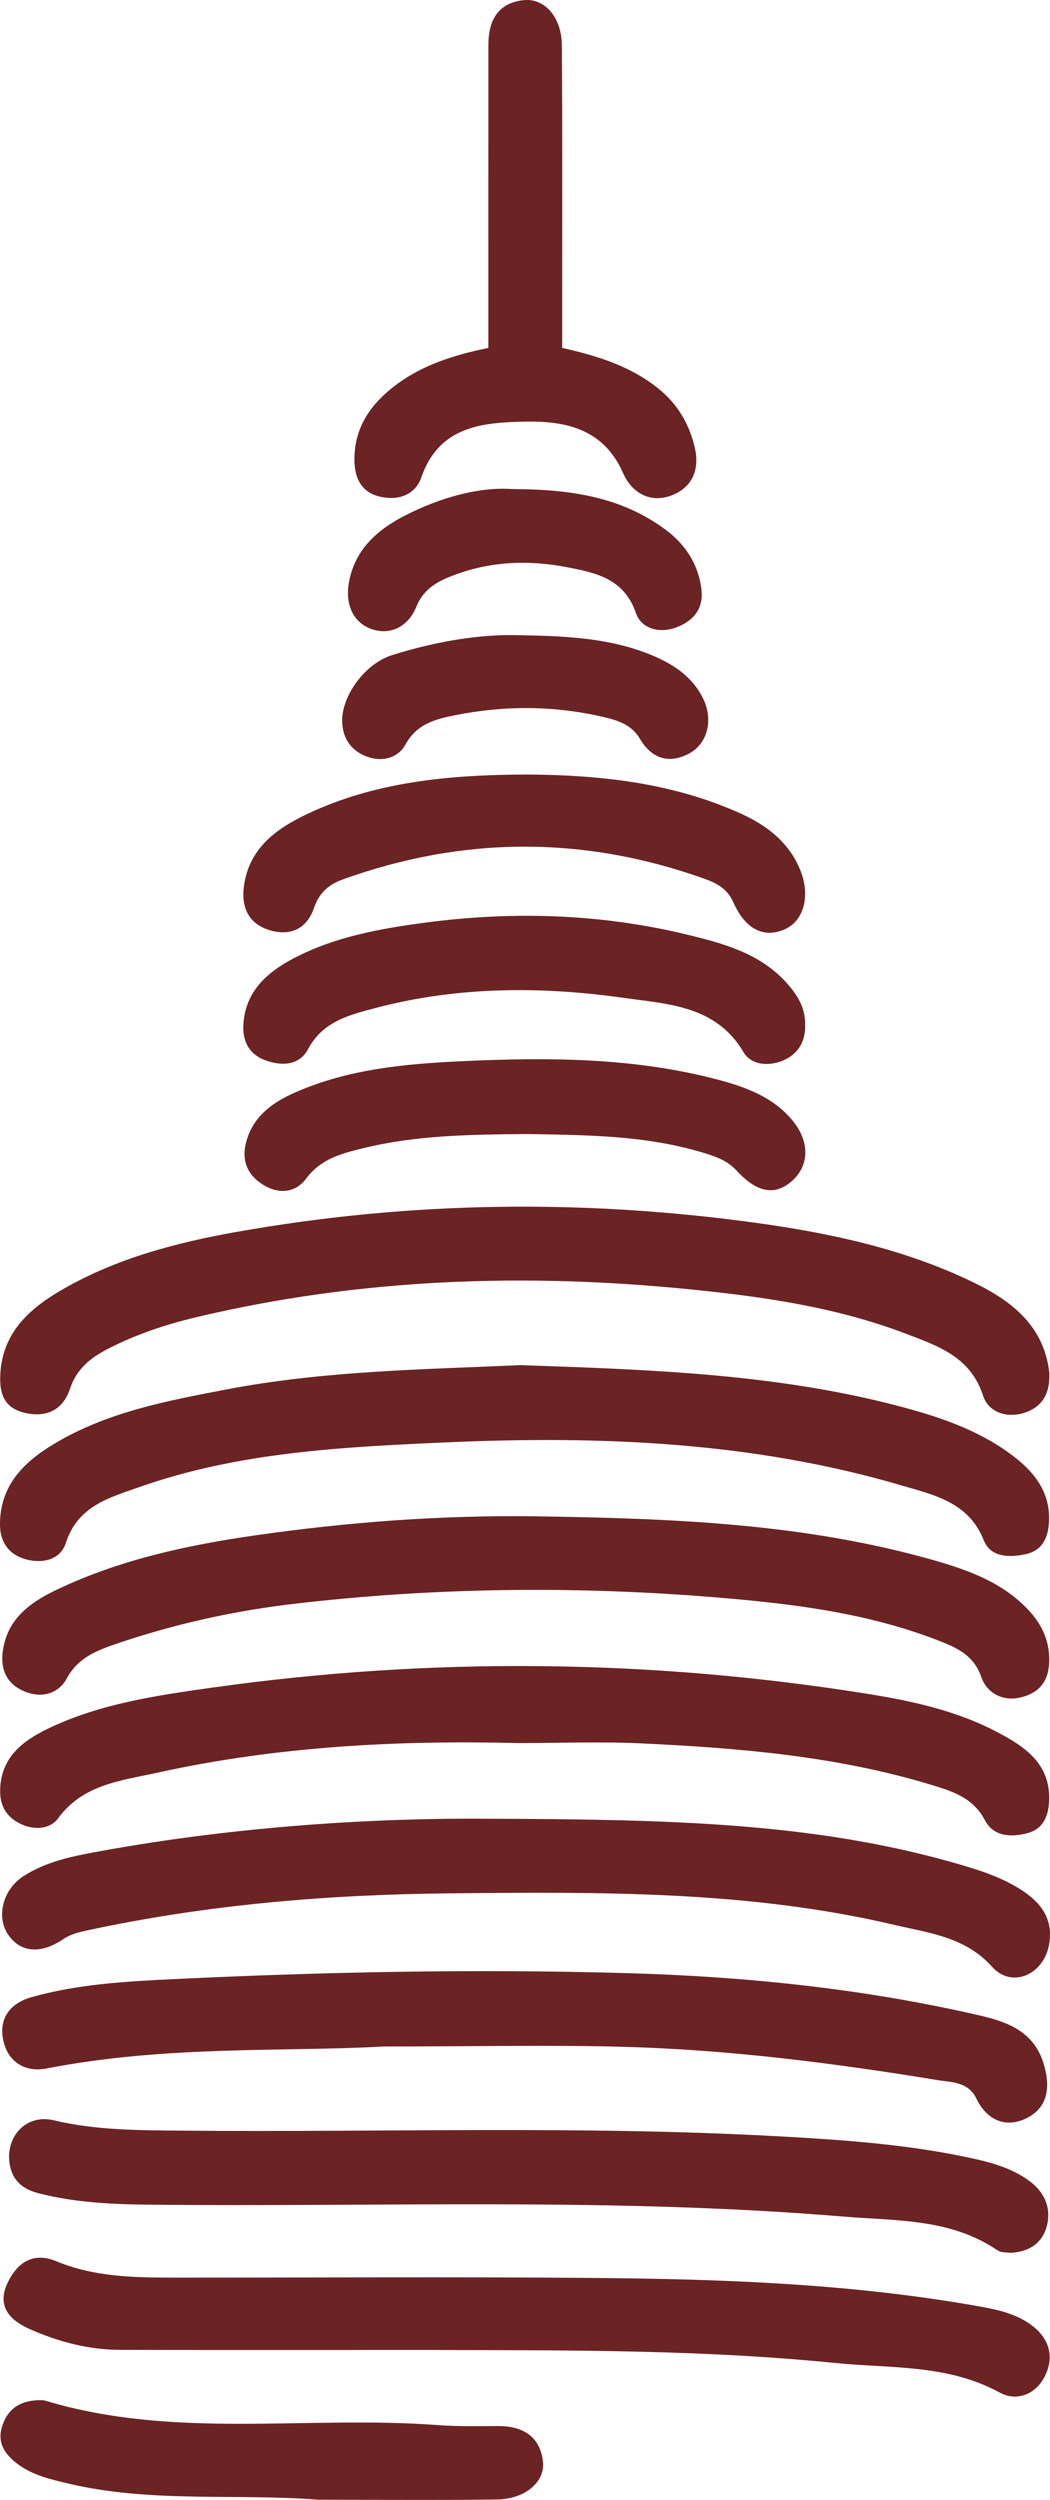
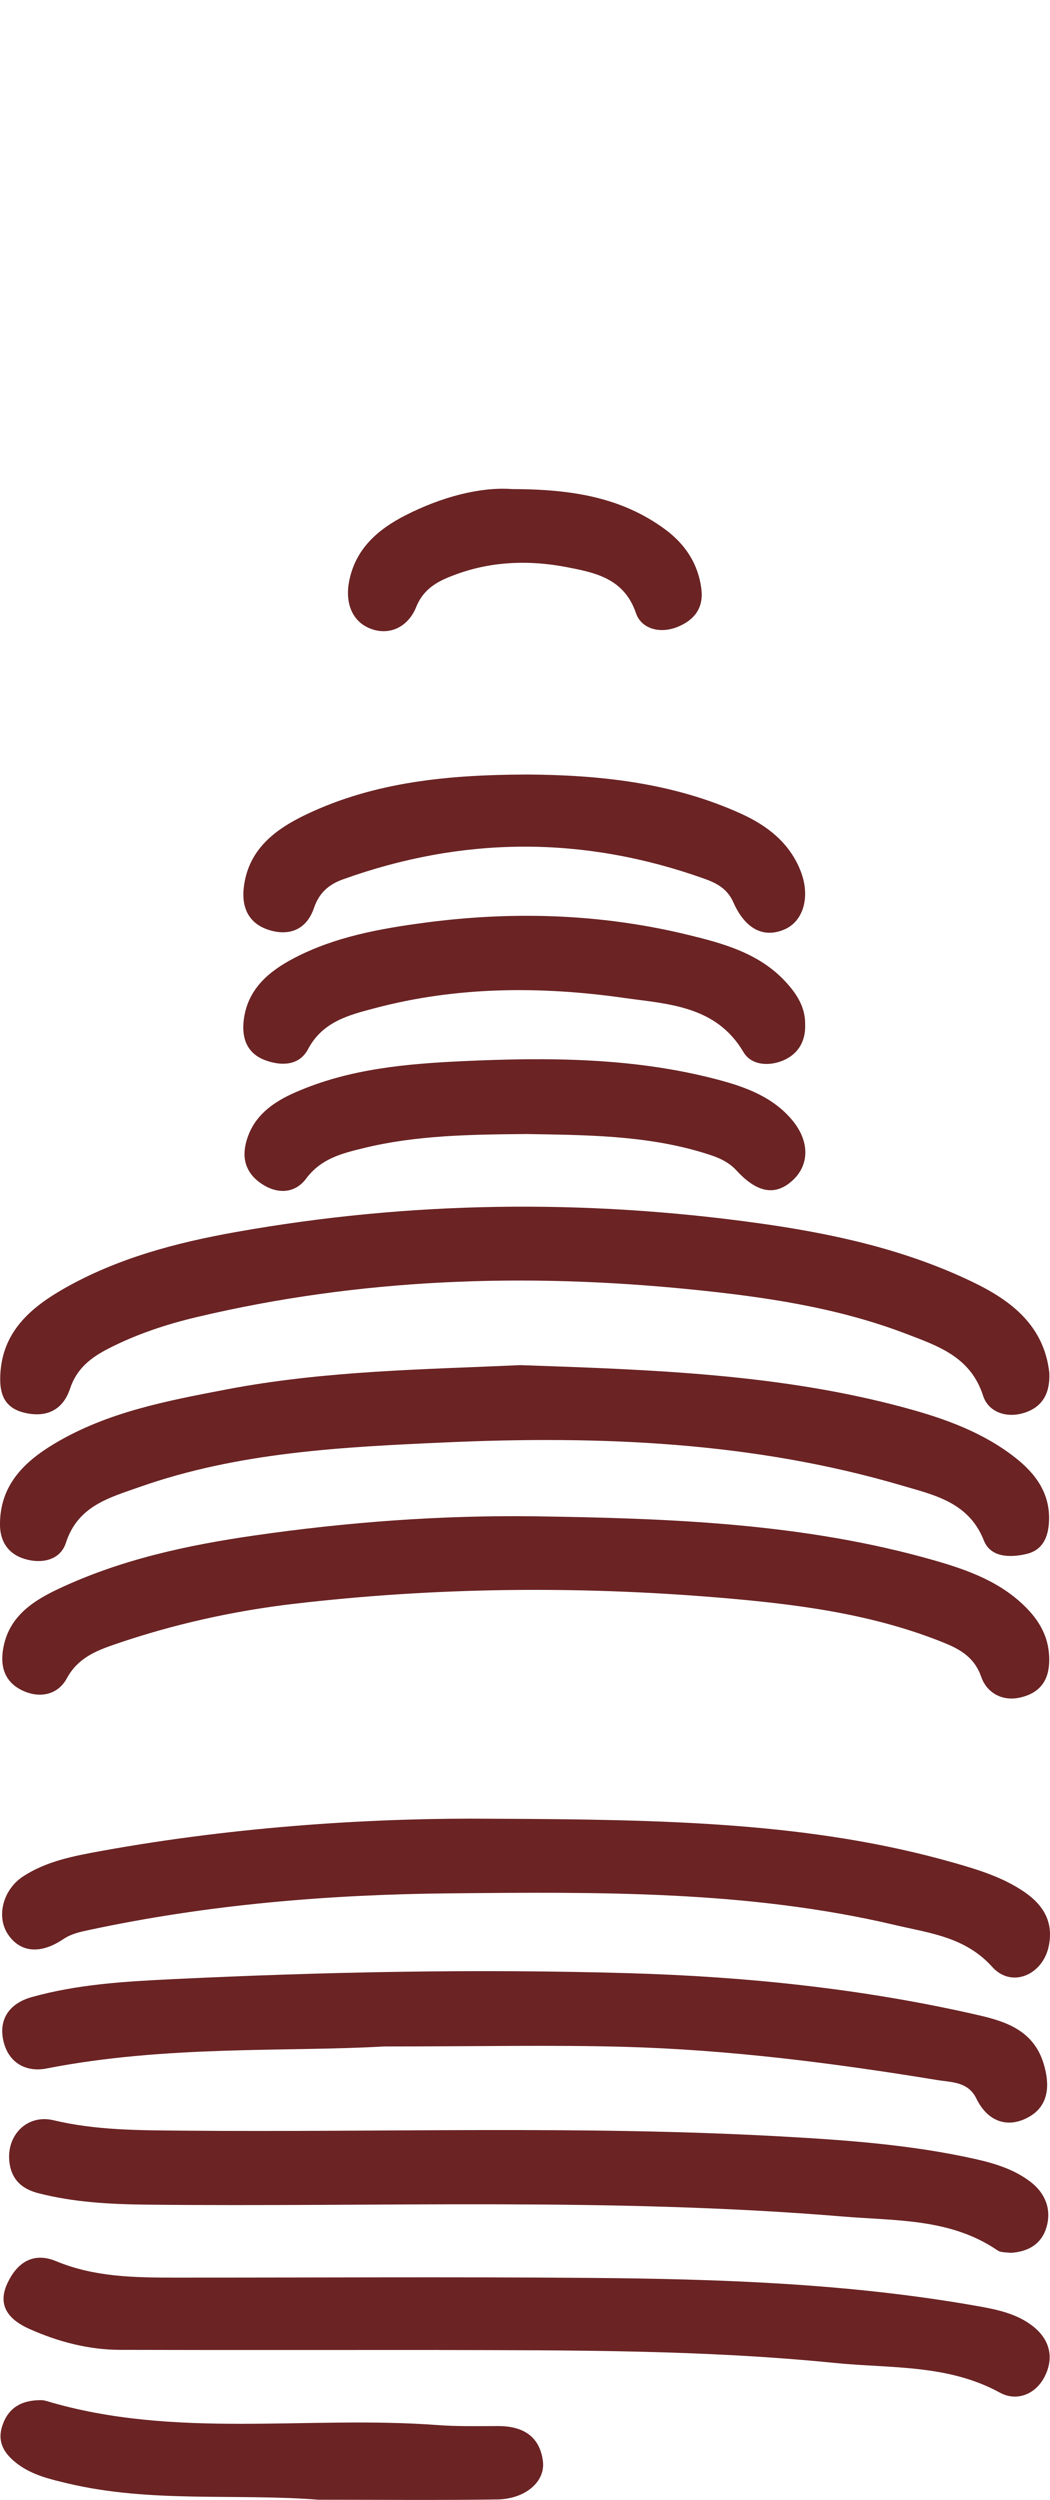
<svg xmlns="http://www.w3.org/2000/svg" id="Layer_1" data-name="Layer 1" width="391.46" height="931.18" viewBox="0 0 391.46 931.18">
  <defs>
    <style>
      .cls-1 {
        fill: #6b2324;
      }
    </style>
  </defs>
  <path class="cls-1" d="M391.2,511.25c.36,7.37-2.29,12.83-9.45,15.04-6.65,2.05-13.29-.37-15.23-6.39-4.63-14.43-16.61-18.46-28.56-23.03-25.91-9.92-53.17-13.85-80.47-16.59-61.85-6.22-123.37-4.1-184.12,10.31-11.35,2.69-22.42,6.35-32.86,11.69-6.5,3.32-11.88,7.38-14.38,14.94-2.6,7.82-8.59,10.98-16.95,9.02-8.54-2.01-9.54-8.44-8.98-15.48,1.23-15.34,11.83-24.06,23.79-30.86,19.85-11.28,41.83-17.06,64.07-21.01,64.65-11.5,129.57-12.34,194.64-3.28,27.72,3.86,54.86,9.79,80.17,22.03,14.26,6.89,26.35,16.21,28.33,33.62Z" />
  <path class="cls-1" d="M194.12,508.49c49.35,1.69,97.13,3.32,143.64,15.98,14.56,3.96,28.74,9.04,40.8,18.52,7.69,6.04,13.09,13.48,12.52,23.94-.31,5.73-2.39,10.49-8.4,11.9-6.14,1.43-13.37,1.34-15.89-5.05-5.63-14.23-18.49-16.9-30.42-20.41-55.56-16.36-112.6-18.66-169.96-16.11-38.68,1.72-77.45,3.6-114.52,16.67-11.27,3.98-22.88,7.01-27.33,20.77-2.08,6.42-8.93,7.9-15.31,6C3.29,578.93,.05,574.44,0,568.03c-.1-14.66,8.8-23.41,20.26-30.27,19.76-11.82,42.01-15.98,64.16-20.22,36.75-7.03,74.07-7.44,109.7-9.06Z" />
  <path class="cls-1" d="M199.73,564.8c50.09,.76,100.09,2.52,148.71,16.45,12.67,3.63,25.09,8.14,34.6,18.05,5.15,5.37,8.2,11.44,8.14,19.15-.06,7.58-3.57,12.14-10.69,13.82-6.92,1.64-12.65-1.85-14.66-7.64-2.79-8.03-8.94-10.8-15.53-13.38-26.57-10.43-54.61-13.86-82.72-16.2-52.67-4.37-105.35-3.8-157.86,2.33-22.8,2.66-45.19,7.66-66.95,15.12-7.07,2.43-13.81,5.16-17.84,12.63-3.22,5.97-9.62,7.47-15.79,4.91-6.06-2.51-9-7.48-8.16-14.51,1.49-12.56,10.37-18.74,20.4-23.5,23.32-11.07,48.33-16.48,73.68-20.12,34.68-4.99,69.58-7.58,104.67-7.11Z" />
-   <path class="cls-1" d="M193.02,649.26c-45.25-1.12-90.28,1.29-134.59,11.09-13.26,2.93-27.47,4.25-36.75,16.93-2.85,3.9-8.47,4.56-13.56,2.29-5.39-2.41-8.09-6.54-8.06-12.4,.05-12.46,8.33-18.77,18.2-23.46,19.28-9.17,40.25-12.21,61.03-15.13,81.4-11.42,162.81-10.63,243.98,2.32,16.64,2.65,33.35,6.29,48.47,14.25,10.1,5.31,19.76,11.6,19.41,25.23-.15,5.68-1.98,10.69-7.86,12.36-6.09,1.73-12.85,1.46-16.07-4.7-4.4-8.41-12.07-10.8-19.9-13.18-35.19-10.71-71.54-13.75-108-15.47-15.4-.73-30.86-.12-46.3-.12Z" />
  <path class="cls-1" d="M183.43,677.45c64.88,.25,119.41,1.31,172.52,16.49,9.07,2.59,18.04,5.38,25.91,10.75,7.05,4.81,10.98,11.12,9.16,20.11-2.19,10.82-13.84,15.91-21.1,7.84-10.06-11.19-23.37-12.57-36.22-15.6-54.75-12.91-110.52-12.33-166.23-11.8-45.24,.44-90.17,4.18-134.5,13.7-3.31,.71-6.43,1.38-9.41,3.38-8.57,5.76-16.07,4.92-20.59-1.81-4.43-6.59-1.93-16.68,5.73-21.64,8.71-5.64,18.74-7.54,28.74-9.36,51.66-9.42,103.82-12.47,145.98-12.06Z" />
  <path class="cls-1" d="M163.4,875.32c-39.54,0-79.09,.07-118.63-.04-11.81-.03-23.13-3.03-33.83-7.8-7.02-3.13-12.23-8.23-8.23-16.89,3.58-7.78,9.63-11.91,18.24-8.33,14.33,5.95,29.32,6.1,44.38,6.11,51.6,.02,103.2-.32,154.8,.11,48.18,.4,96.32,2.03,143.94,10.43,7.38,1.3,14.91,2.78,21.01,7.56,6.51,5.1,7.98,12.07,4.2,19.12-3.44,6.41-10.38,8.98-16.52,5.62-19.4-10.63-40.83-8.98-61.51-11.05-49.15-4.93-98.51-4.71-147.85-4.82Z" />
  <path class="cls-1" d="M142.92,762.28c-35.47,2.07-80.84-.56-125.55,8.19-7.56,1.48-13.81-2-15.87-9.37-2.4-8.59,1.78-14.83,10.33-17.22,17.16-4.81,34.95-5.83,52.55-6.68,56.48-2.72,113.04-3.85,169.56-2.24,44.03,1.25,87.86,5.77,130.92,15.67,10.33,2.37,20.38,5.8,24.14,17.78,2.52,8.02,2.1,15.78-5.24,20.01-7.94,4.58-15.55,1.91-19.75-6.74-3.1-6.38-9.33-6.03-14.48-6.88-38.66-6.34-77.52-11.3-116.7-12.39-26.74-.74-53.52-.14-89.91-.14Z" />
  <path class="cls-1" d="M376.7,839.14c-1.24-.22-3.45,.01-4.85-.94-17.51-11.95-37.9-10.94-57.54-12.58-86.46-7.19-173.14-3.48-259.72-4.43-13.6-.15-27.02-.86-40.25-4.25-6.15-1.58-9.97-4.99-10.81-11.39-1.32-10.08,6.51-18.16,16.41-15.8,15.95,3.81,32.06,3.73,48.24,3.88,74.18,.68,148.39-1.97,222.53,2.13,24.42,1.35,48.81,3.06,72.77,8.41,7.38,1.65,14.63,3.87,20.7,8.52,5.54,4.24,7.96,10.31,5.93,17.05-1.77,5.89-6.46,9.03-13.41,9.41Z" />
-   <path class="cls-1" d="M209.58,129.59c13.71,3.08,25.74,6.95,35.99,15.24,7.08,5.73,11.33,13.03,13.4,21.62,1.88,7.81-.32,14.6-8.03,17.85-8.48,3.58-15.5-.91-18.61-8.01-7.35-16.79-21.81-19.57-36.87-19.24-15.62,.35-31.77,1.69-38.34,20.68-2.37,6.84-9.01,8.97-15.97,7.14-6.55-1.73-8.93-6.96-9.01-13.35-.14-10.98,4.85-19.38,13.09-26.25,10.4-8.67,22.76-12.8,36.83-15.67,0-12.87,0-25.6,0-38.32,0-24.85,.03-49.69,.02-74.54,0-9.01,3.47-15.62,13.07-16.67,7.96-.87,14.24,6.39,14.32,16.8,.24,31.62,.11,63.25,.12,94.87,0,5.62,0,11.23,0,17.85Z" />
  <path class="cls-1" d="M195.92,288.49c27.66,.13,54.86,3.03,80.38,14.61,9.77,4.43,18.09,10.85,22.2,21.37,3.66,9.38,1.13,18.56-5.91,21.67-7.7,3.4-14.66,.15-19.18-10.03-2.3-5.18-6.35-7.21-10.93-8.84-44.93-16.01-89.84-15.83-134.71,.31-5.29,1.9-8.83,5.09-10.72,10.64-2.59,7.6-8.57,10.48-16.12,8.38-8.13-2.27-11.08-8.42-9.98-16.58,1.9-14.11,12.2-21.43,23.52-26.79,25.71-12.18,53.42-14.62,81.44-14.73Z" />
  <path class="cls-1" d="M300.18,381.92c.13,6.38-2.96,11.04-8.64,13.26-5.21,2.04-11.52,1.54-14.39-3.33-10.19-17.29-28.16-17.83-44.31-20.12-31.05-4.42-62.35-4.34-93.02,3.78-9.65,2.56-19.5,4.93-25.01,15.34-3.2,6.03-9.8,6.37-16.02,4.03-6.68-2.52-8.64-8.1-7.97-14.47,1.23-11.75,9.22-18.54,18.91-23.58,15.26-7.94,32.01-10.94,48.74-13.16,32.71-4.33,65.36-3.34,97.53,4.42,13.49,3.26,27.08,6.89,37.03,17.76,4.16,4.54,7.34,9.55,7.14,16.06Z" />
  <path class="cls-1" d="M195.94,422.41c-20.32,.19-40.66,.39-60.55,5.28-7.92,1.95-15.66,3.83-21.24,11.3-4.25,5.71-11.01,5.99-17.17,1.57-6.67-4.79-6.91-11.49-4.2-18.16,3.14-7.71,9.75-12.18,17.2-15.46,20.03-8.82,41.42-10.71,62.82-11.69,32-1.47,64-1.33,95.27,7.02,10.2,2.72,20.18,6.45,27.28,14.96,6.47,7.75,6.48,16.49,.32,22.29-6.37,5.99-13.22,5.03-21.08-3.52-3.55-3.87-8.01-5.29-12.7-6.71-21.56-6.49-43.78-6.5-65.97-6.89Z" />
  <path class="cls-1" d="M118.78,931.1c-31.15-2.39-62.57,1.26-93.4-6.04-6.58-1.56-13.24-3.09-18.78-7.24-4.8-3.59-7.92-8.01-5.65-14.54,2.33-6.68,7.3-9.18,13.93-9.27,.74-.01,1.52,.05,2.23,.26,47.94,14.41,97.33,5.39,145.94,9.02,7.5,.56,15.06,.39,22.59,.37,9.1-.03,15.58,3.66,16.77,13.09,.97,7.65-6.61,14.1-16.99,14.25-22.21,.33-44.44,.1-66.65,.1Z" />
  <path class="cls-1" d="M190.96,182.17c22.74,.04,40.97,3.28,56.85,14.89,7.66,5.6,12.56,13,13.69,22.48,.82,6.87-2.6,11.45-8.94,13.99-6.69,2.67-13.49,.63-15.47-5.17-4.42-12.95-15.23-15.06-25.69-17.09-13.75-2.66-27.72-2.3-41.21,2.61-6.46,2.35-12.1,4.98-15.06,12.3-3.04,7.51-10.28,10.95-17.64,7.72-6.4-2.81-8.74-9.58-7.41-16.95,2.23-12.31,10.59-19.62,20.92-24.92,13.61-6.97,28.1-10.74,39.95-9.86Z" />
-   <path class="cls-1" d="M194.09,236.62c18.48,.28,33.83,1.31,48.39,7.22,8.19,3.33,15.42,7.94,19.55,16.13,4.03,7.99,1.85,17-5.14,20.72-7.68,4.09-14.1,1.66-18.27-5.44-3.08-5.23-8.07-6.84-13.01-8.02-18.52-4.44-37.24-4.55-55.92-.83-7.37,1.46-14.34,3.25-18.55,10.96-2.7,4.93-8.45,6.5-13.93,4.61-5.7-1.96-9.21-6.14-9.62-12.61-.61-9.64,8.23-22.08,18.55-25.33,16.58-5.22,33.55-7.97,47.96-7.41Z" />
</svg>